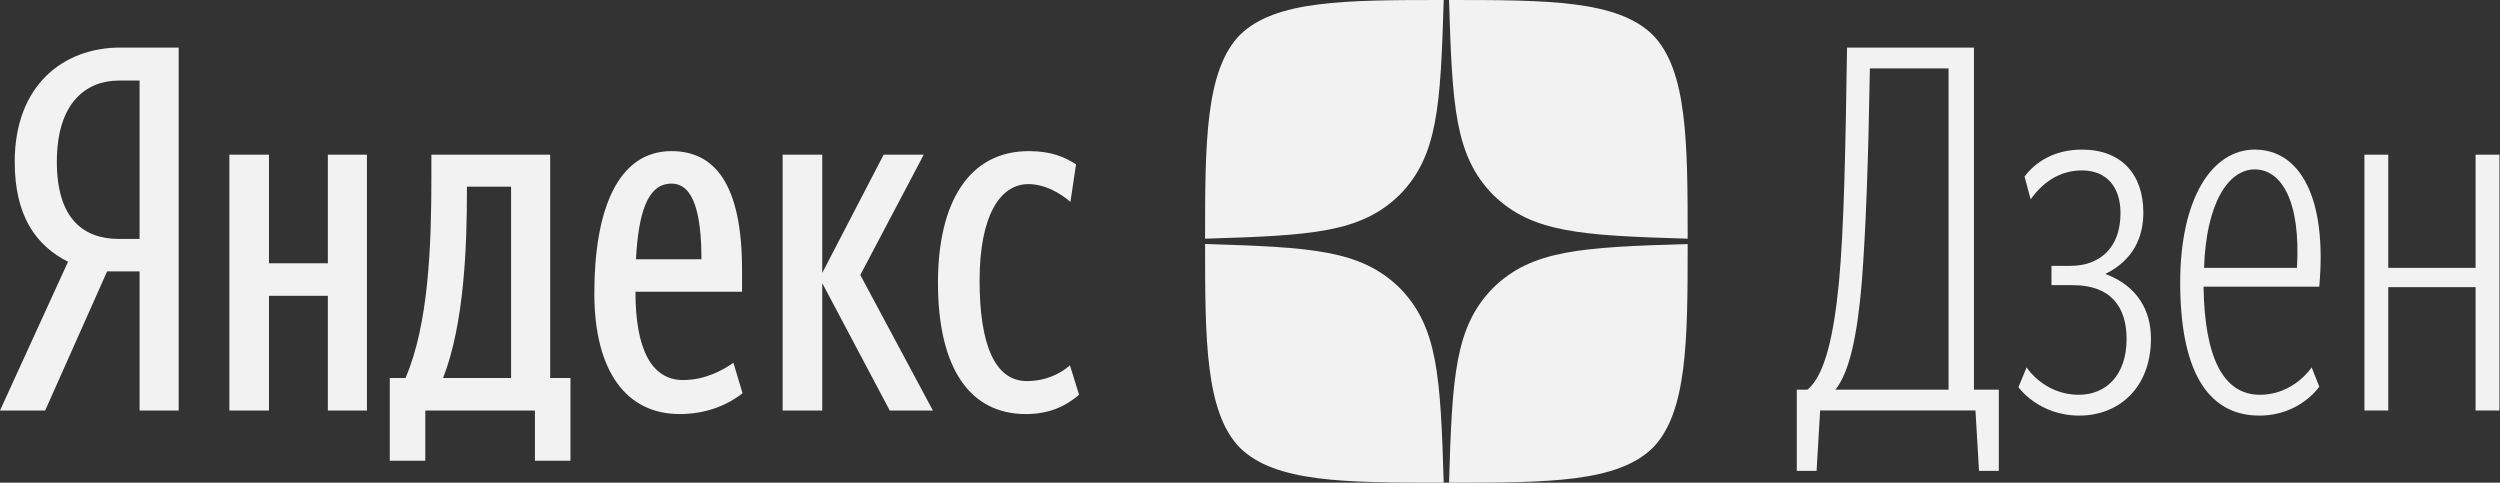
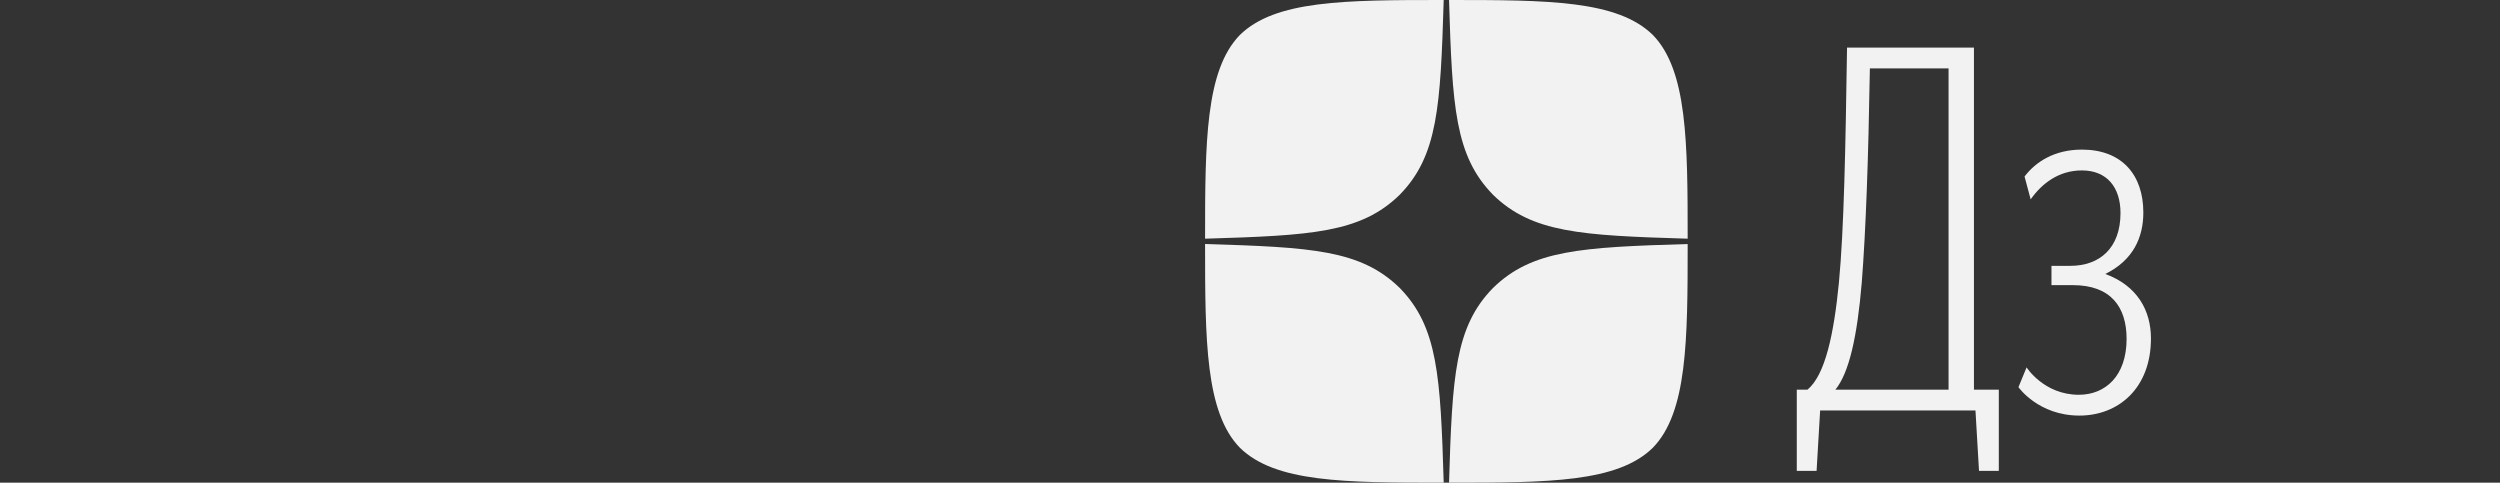
<svg xmlns="http://www.w3.org/2000/svg" width="1445" height="279" viewBox="0 0 1445 279" fill="none">
  <rect x="0" y="0" width="1445" height="279" fill="#333333" stroke="none" />
-   <path d="M80.681 156.88V237.268H103.272V27.496H69.533C36.38 27.496 8.508 49.5 8.508 93.508C8.508 124.901 20.83 141.917 39.314 151.305L0 237.268H26.111L61.905 156.88H80.681ZM80.681 138.103H68.652C48.995 138.103 32.859 127.248 32.859 93.508C32.859 58.595 50.462 46.566 68.652 46.566H80.681V138.103Z" fill="#F2F2F2" />
-   <path d="M329.734 218.491H317.998V89.401H249.346V102.017C249.346 141.33 247.879 187.1 234.383 218.491H225.288V266.314H245.825V237.268H309.196V266.314H329.734V218.491ZM429.192 227.293L423.91 209.69C418.043 213.797 407.774 219.665 394.865 219.665C376.675 219.665 367.287 202.061 367.287 168.616H428.898V156C428.898 105.831 412.762 87.348 388.118 87.348C356.725 87.348 343.523 121.967 343.523 169.496C343.523 214.971 362.299 239.322 392.811 239.322C407.481 239.322 419.803 234.628 429.192 227.293ZM189.495 89.401V152.186H155.462V89.401H132.578V237.268H155.462V170.963H189.495V237.268H212.085V89.401H189.495ZM514.273 237.268H539.211L497.257 158.934L533.93 89.401H510.753L475.253 157.76V89.401H452.369V237.268H475.253V163.628L514.273 237.268ZM592.901 239.322C606.396 239.322 615.785 234.921 623.706 228.174L618.426 211.157C613.145 215.851 604.636 220.252 593.488 220.252C575.005 220.252 566.202 199.128 566.202 162.161C566.202 124.902 577.938 106.418 594.368 106.418C603.756 106.418 612.558 111.405 618.719 116.686L621.946 94.976C615.492 90.868 607.864 87.348 594.661 87.348C560.042 87.348 542.145 116.98 542.145 163.334C542.145 213.797 561.215 239.322 592.901 239.322ZM295.407 218.491H256.093C268.416 187.1 269.883 141.624 269.883 110.525V107.885H295.407V218.491ZM388.118 106.125C401.319 106.125 405.426 124.607 405.426 149.839H367.581C369.047 123.434 374.035 106.125 388.118 106.125Z" fill="#F2F2F2" />
  <path d="M1126.27 225.239H1060.84C1068.76 215.558 1073.46 194.726 1076.1 163.334C1078.45 133.115 1079.91 92.628 1080.79 39.525H1126.27V225.239ZM1143.87 272.18H1155.31V225.239H1140.94V27.496H1067.59C1066.71 85.88 1065.83 132.235 1062.9 163.334C1059.96 193.259 1054.97 216.73 1044.71 225.239H1038.54V272.18H1049.99L1052.04 237.267H1141.82L1143.87 272.18Z" fill="#F2F2F2" />
  <path d="M1201.88 240.208C1224.47 240.208 1243.25 224.365 1243.25 195.613C1243.25 179.477 1235.33 165.101 1216.85 158.353C1232.98 150.432 1238.85 137.229 1238.85 122.853C1238.85 101.143 1226.53 86.473 1203.35 86.473C1187.5 86.473 1176.65 93.515 1170.19 102.023L1173.72 115.225C1180.17 106.13 1189.85 98.502 1203.35 98.502C1217.73 98.502 1225.65 108.184 1225.65 123.146C1225.65 143.39 1213.61 153.659 1196.61 153.659H1185.75V164.807H1198.07C1220.08 164.807 1229.17 177.423 1229.17 195.907C1229.17 217.324 1216.85 228.18 1201.59 228.18C1181.34 228.18 1171.37 212.336 1171.37 212.336L1166.67 223.778C1166.67 223.778 1178.12 240.208 1201.88 240.208Z" fill="#F2F2F2" />
-   <path d="M1273.65 165.687H1340.54C1345.23 113.172 1328.81 86.473 1303.28 86.473C1278.34 86.473 1260.15 114.932 1260.15 163.34C1260.15 211.75 1274.53 240.208 1305.92 240.208C1329.39 240.208 1340.54 223.485 1340.54 223.485L1336.14 212.336C1336.14 212.336 1325.88 228.18 1306.22 228.18C1284.79 228.18 1274.24 206.175 1273.65 165.687ZM1303.28 97.915C1318.24 97.915 1329.98 115.519 1327.63 154.833H1273.95C1275.12 117.866 1287.73 97.915 1303.28 97.915Z" fill="#F2F2F2" />
-   <path d="M1430.89 237.269H1444.68V89.402H1430.89V154.828H1380.42V89.402H1366.64V237.269H1380.42V165.977H1430.89V237.269Z" fill="#F2F2F2" />
  <path fill-rule="evenodd" clip-rule="evenodd" d="M862.948 166.453C840.954 188.983 839.407 217.23 837.543 278.998C895.032 278.998 934.861 278.812 955.308 258.835C975.275 238.388 975.466 196.673 975.471 141.042C913.714 142.907 885.473 144.453 862.948 166.453ZM696.532 141.042C696.532 196.673 696.723 238.388 716.69 258.835C737.138 278.812 776.971 278.998 834.46 278.998C832.597 217.23 831.05 188.983 809.056 166.453C786.532 144.453 758.29 142.907 696.532 141.042ZM834.46 0C776.971 0.005 737.137 0.197 716.689 20.169C696.723 40.616 696.532 82.331 696.532 137.962C758.29 136.097 786.531 134.551 809.056 112.551C831.049 90.021 832.597 61.774 834.46 0ZM862.948 112.551C840.954 90.021 839.407 61.774 837.543 0C895.032 0.005 934.861 0.197 955.308 20.169C975.275 40.616 975.466 82.331 975.471 137.962C913.714 136.097 885.473 134.551 862.948 112.551Z" fill="#F2F2F2" />
</svg>